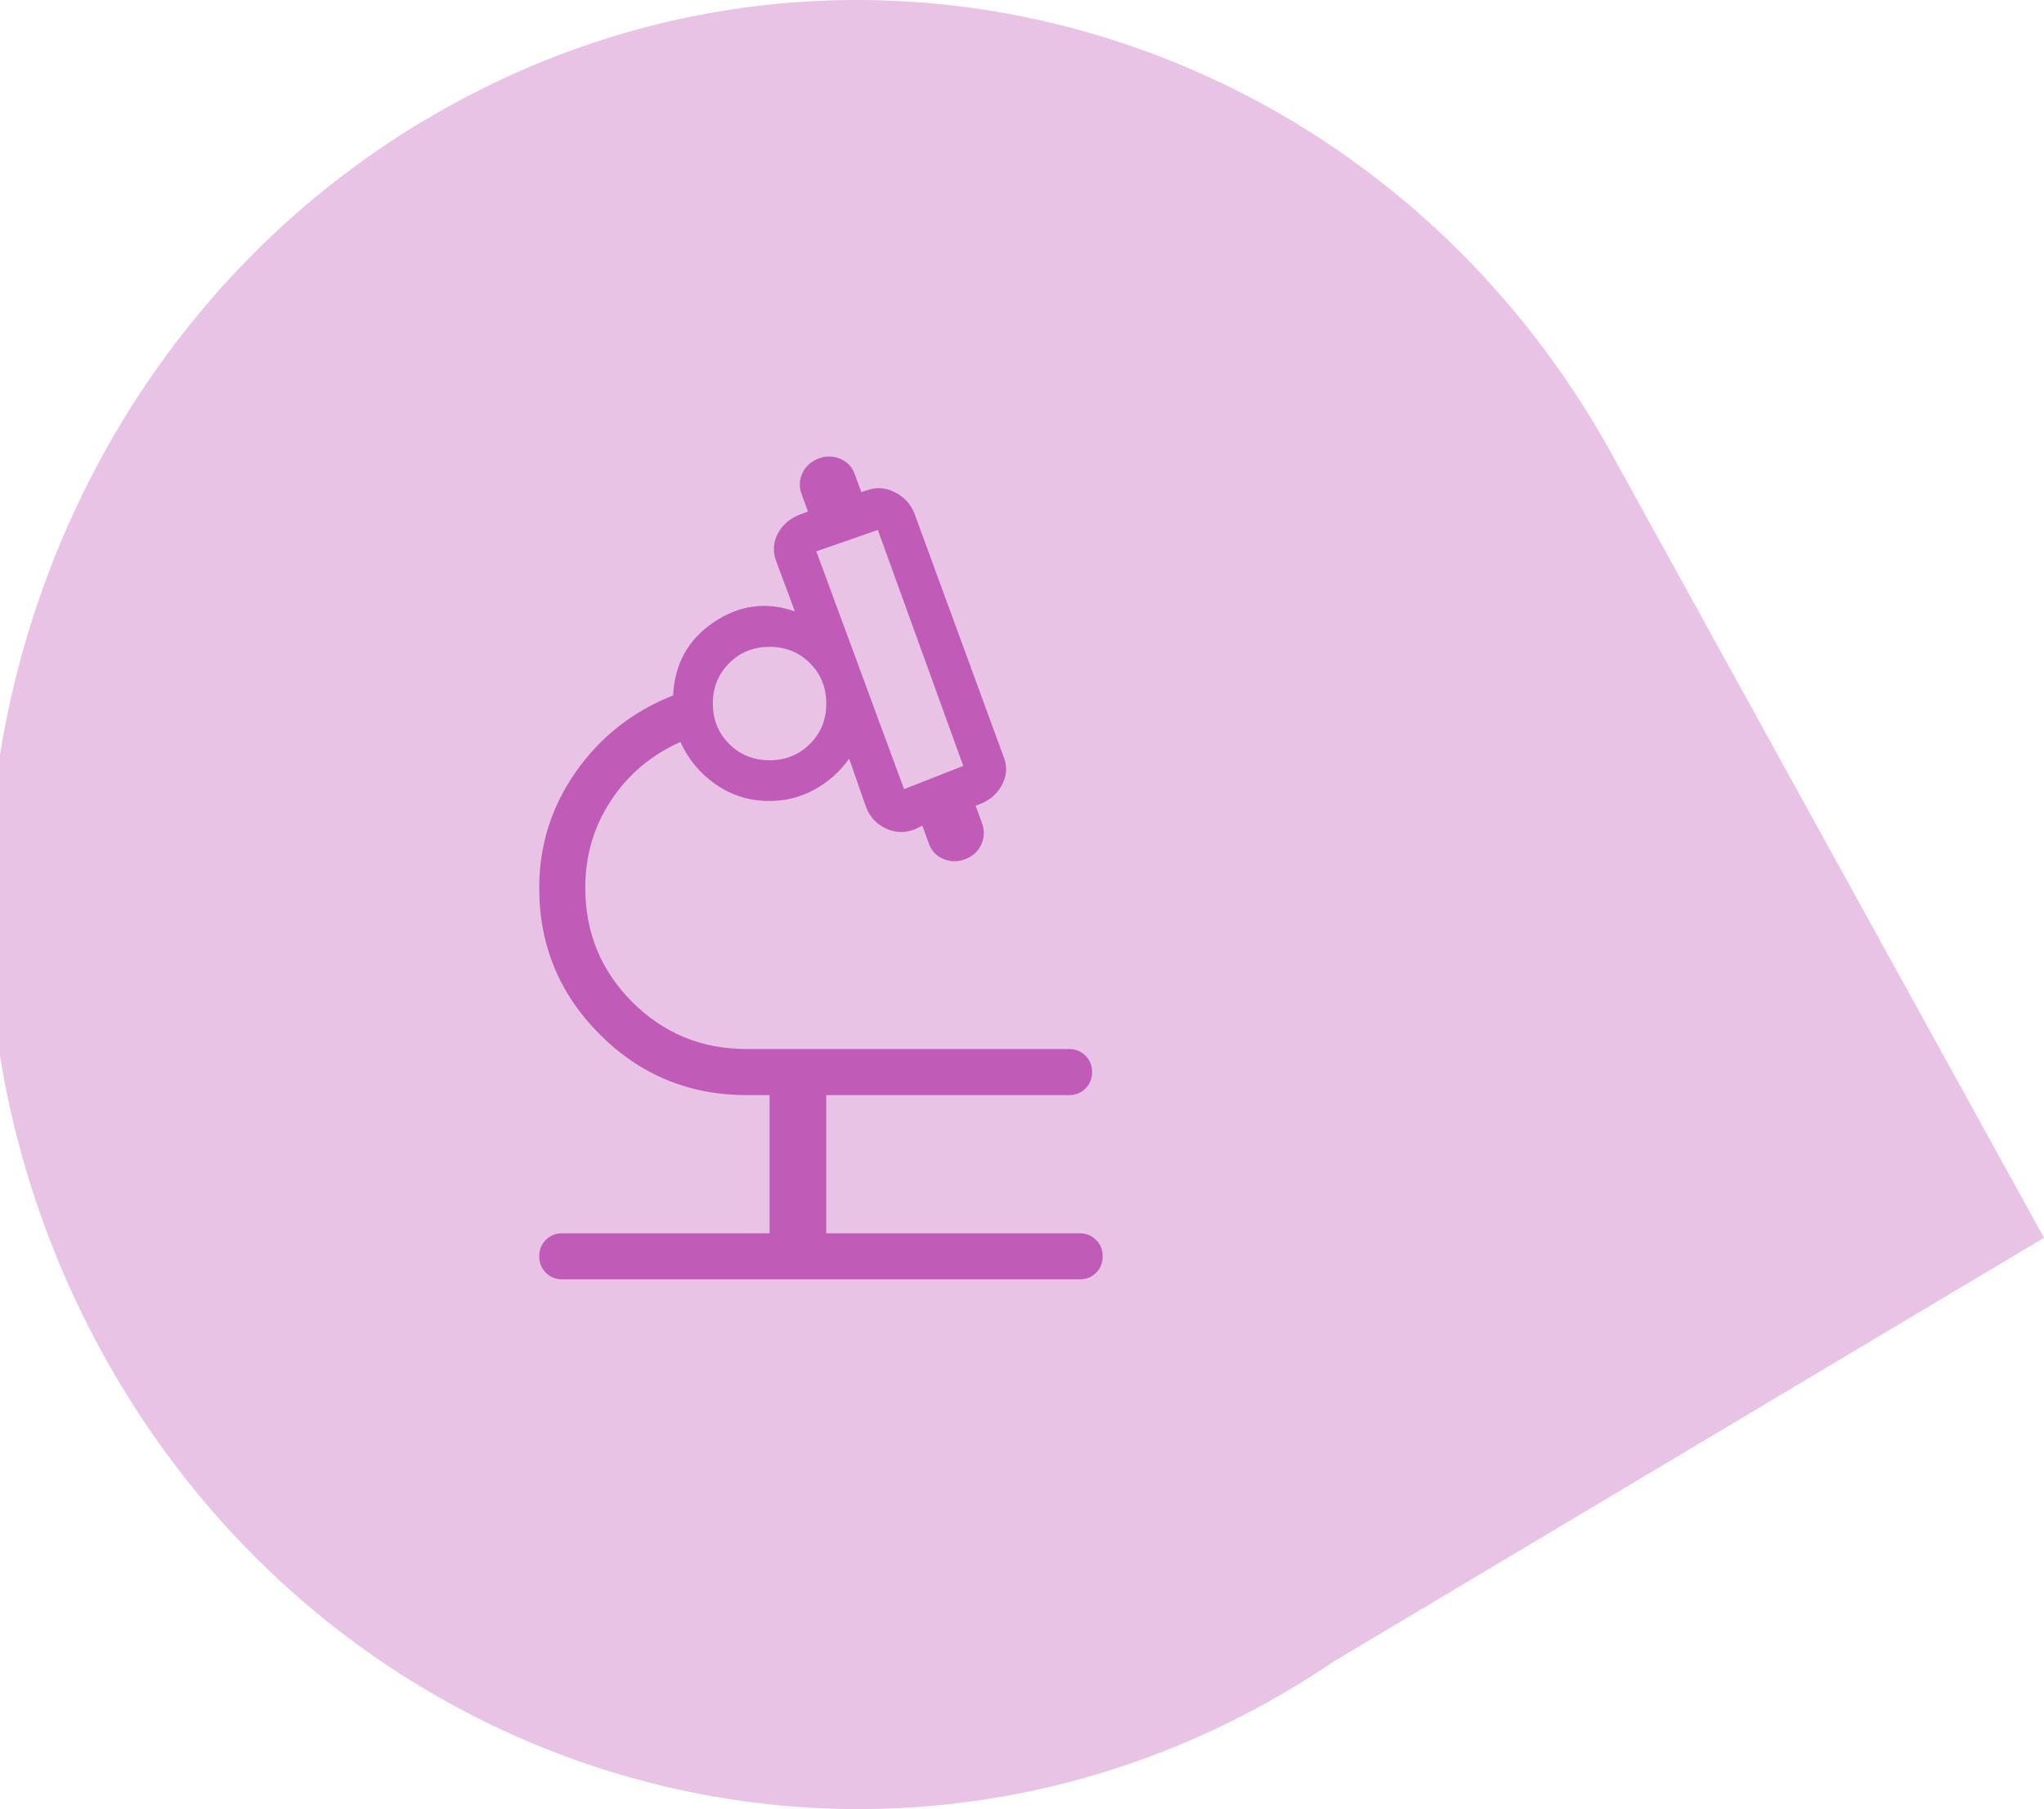
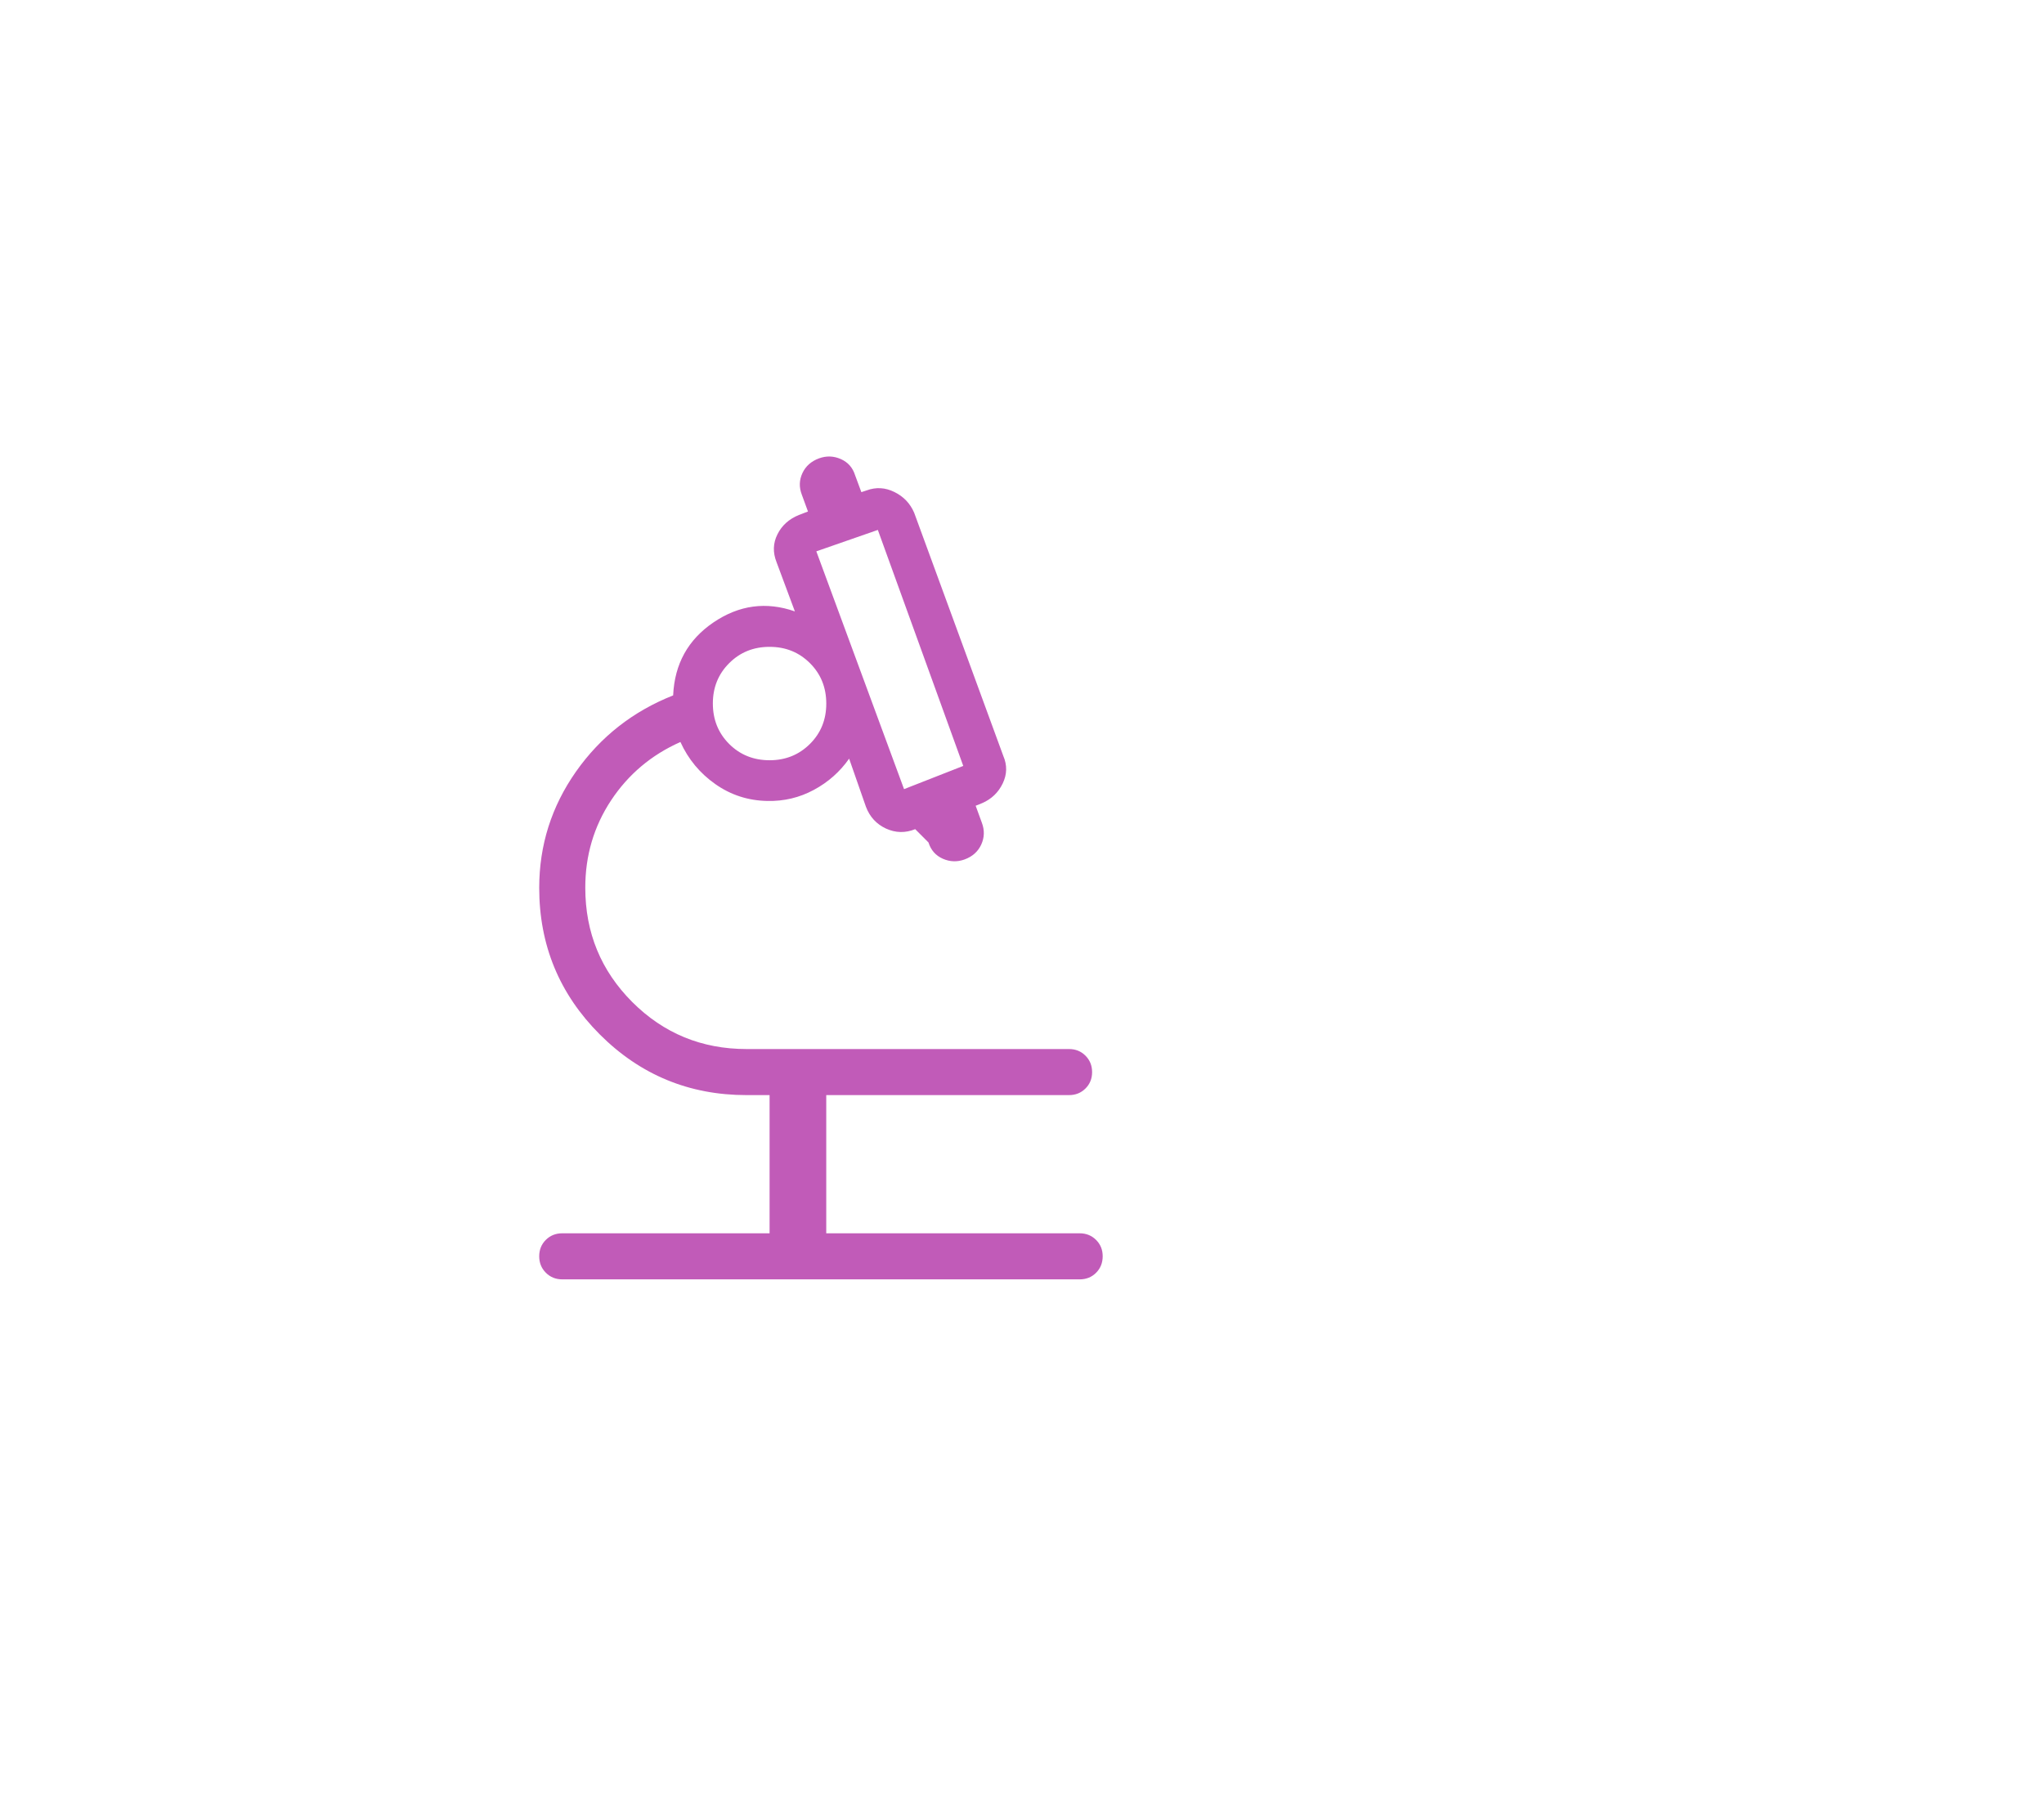
<svg xmlns="http://www.w3.org/2000/svg" width="61" height="54" viewBox="0 0 61 54" fill="none">
-   <path d="M12.691 3.58C25.12 -3.837 40.984 0.643 48.112 13.573L61 36.947L39.816 49.586C39.386 49.876 38.957 50.157 38.508 50.418C26.069 57.835 10.216 53.364 3.078 40.425C-4.05 27.495 0.252 10.997 12.681 3.58" fill="#C15BB8" fill-opacity="0.36" />
-   <path d="M22.967 36.813V32.688H22.279C20.567 32.688 19.108 32.084 17.901 30.878C16.695 29.672 16.092 28.212 16.092 26.5C16.092 25.23 16.458 24.073 17.19 23.031C17.923 21.99 18.889 21.232 20.089 20.757C20.131 19.819 20.534 19.092 21.296 18.576C22.059 18.06 22.867 17.951 23.722 18.25L23.176 16.783C23.06 16.491 23.069 16.214 23.201 15.95C23.332 15.686 23.545 15.493 23.841 15.372L24.113 15.268L23.929 14.766C23.844 14.545 23.85 14.331 23.947 14.122C24.044 13.914 24.21 13.767 24.444 13.681C24.665 13.601 24.881 13.609 25.093 13.703C25.305 13.796 25.448 13.958 25.52 14.188L25.706 14.69L25.864 14.638C26.143 14.535 26.419 14.551 26.692 14.686C26.965 14.82 27.162 15.026 27.282 15.305L29.942 22.564C30.061 22.841 30.055 23.115 29.924 23.386C29.793 23.657 29.588 23.853 29.31 23.973L29.117 24.051L29.301 24.555C29.386 24.78 29.38 24.998 29.284 25.209C29.187 25.42 29.021 25.568 28.786 25.654C28.566 25.733 28.35 25.726 28.138 25.633C27.925 25.539 27.782 25.377 27.709 25.147L27.525 24.644L27.313 24.75C27.017 24.869 26.727 24.863 26.441 24.732C26.157 24.6 25.958 24.384 25.843 24.083L25.341 22.645C25.067 23.036 24.716 23.347 24.287 23.578C23.858 23.809 23.396 23.919 22.902 23.908C22.328 23.898 21.81 23.73 21.348 23.405C20.886 23.08 20.539 22.661 20.306 22.148C19.441 22.532 18.751 23.113 18.237 23.89C17.723 24.668 17.466 25.538 17.467 26.5C17.467 27.837 17.934 28.973 18.869 29.91C19.805 30.845 20.942 31.313 22.279 31.313H31.904C32.099 31.313 32.262 31.379 32.394 31.511C32.526 31.643 32.592 31.806 32.592 32.002C32.592 32.197 32.526 32.36 32.394 32.491C32.262 32.622 32.099 32.688 31.904 32.688H24.658V36.813H32.221C32.416 36.813 32.579 36.879 32.711 37.011C32.843 37.143 32.909 37.306 32.908 37.502C32.907 37.697 32.842 37.86 32.711 37.991C32.581 38.122 32.418 38.188 32.221 38.188H16.781C16.585 38.188 16.422 38.122 16.29 37.99C16.158 37.858 16.092 37.694 16.092 37.499C16.092 37.303 16.158 37.14 16.29 37.009C16.422 36.878 16.585 36.813 16.779 36.813H22.967ZM26.98 23.555L28.747 22.862L26.198 15.818L24.362 16.457L26.98 23.555ZM22.965 22.693C23.444 22.693 23.846 22.53 24.171 22.206C24.497 21.882 24.659 21.481 24.659 21.002C24.659 20.522 24.497 20.12 24.173 19.796C23.848 19.471 23.447 19.308 22.968 19.308C22.49 19.307 22.088 19.469 21.762 19.794C21.437 20.118 21.274 20.519 21.274 20.999C21.274 21.478 21.436 21.88 21.759 22.205C22.083 22.529 22.486 22.692 22.965 22.693Z" fill="#C15BB8" />
+   <path d="M22.967 36.813V32.688H22.279C20.567 32.688 19.108 32.084 17.901 30.878C16.695 29.672 16.092 28.212 16.092 26.5C16.092 25.23 16.458 24.073 17.19 23.031C17.923 21.99 18.889 21.232 20.089 20.757C20.131 19.819 20.534 19.092 21.296 18.576C22.059 18.06 22.867 17.951 23.722 18.25L23.176 16.783C23.06 16.491 23.069 16.214 23.201 15.95C23.332 15.686 23.545 15.493 23.841 15.372L24.113 15.268L23.929 14.766C23.844 14.545 23.85 14.331 23.947 14.122C24.044 13.914 24.21 13.767 24.444 13.681C24.665 13.601 24.881 13.609 25.093 13.703C25.305 13.796 25.448 13.958 25.52 14.188L25.706 14.69L25.864 14.638C26.143 14.535 26.419 14.551 26.692 14.686C26.965 14.82 27.162 15.026 27.282 15.305L29.942 22.564C30.061 22.841 30.055 23.115 29.924 23.386C29.793 23.657 29.588 23.853 29.31 23.973L29.117 24.051L29.301 24.555C29.386 24.78 29.38 24.998 29.284 25.209C29.187 25.42 29.021 25.568 28.786 25.654C28.566 25.733 28.35 25.726 28.138 25.633C27.925 25.539 27.782 25.377 27.709 25.147L27.313 24.75C27.017 24.869 26.727 24.863 26.441 24.732C26.157 24.6 25.958 24.384 25.843 24.083L25.341 22.645C25.067 23.036 24.716 23.347 24.287 23.578C23.858 23.809 23.396 23.919 22.902 23.908C22.328 23.898 21.81 23.73 21.348 23.405C20.886 23.08 20.539 22.661 20.306 22.148C19.441 22.532 18.751 23.113 18.237 23.89C17.723 24.668 17.466 25.538 17.467 26.5C17.467 27.837 17.934 28.973 18.869 29.91C19.805 30.845 20.942 31.313 22.279 31.313H31.904C32.099 31.313 32.262 31.379 32.394 31.511C32.526 31.643 32.592 31.806 32.592 32.002C32.592 32.197 32.526 32.36 32.394 32.491C32.262 32.622 32.099 32.688 31.904 32.688H24.658V36.813H32.221C32.416 36.813 32.579 36.879 32.711 37.011C32.843 37.143 32.909 37.306 32.908 37.502C32.907 37.697 32.842 37.86 32.711 37.991C32.581 38.122 32.418 38.188 32.221 38.188H16.781C16.585 38.188 16.422 38.122 16.29 37.99C16.158 37.858 16.092 37.694 16.092 37.499C16.092 37.303 16.158 37.14 16.29 37.009C16.422 36.878 16.585 36.813 16.779 36.813H22.967ZM26.98 23.555L28.747 22.862L26.198 15.818L24.362 16.457L26.98 23.555ZM22.965 22.693C23.444 22.693 23.846 22.53 24.171 22.206C24.497 21.882 24.659 21.481 24.659 21.002C24.659 20.522 24.497 20.12 24.173 19.796C23.848 19.471 23.447 19.308 22.968 19.308C22.49 19.307 22.088 19.469 21.762 19.794C21.437 20.118 21.274 20.519 21.274 20.999C21.274 21.478 21.436 21.88 21.759 22.205C22.083 22.529 22.486 22.692 22.965 22.693Z" fill="#C15BB8" />
</svg>